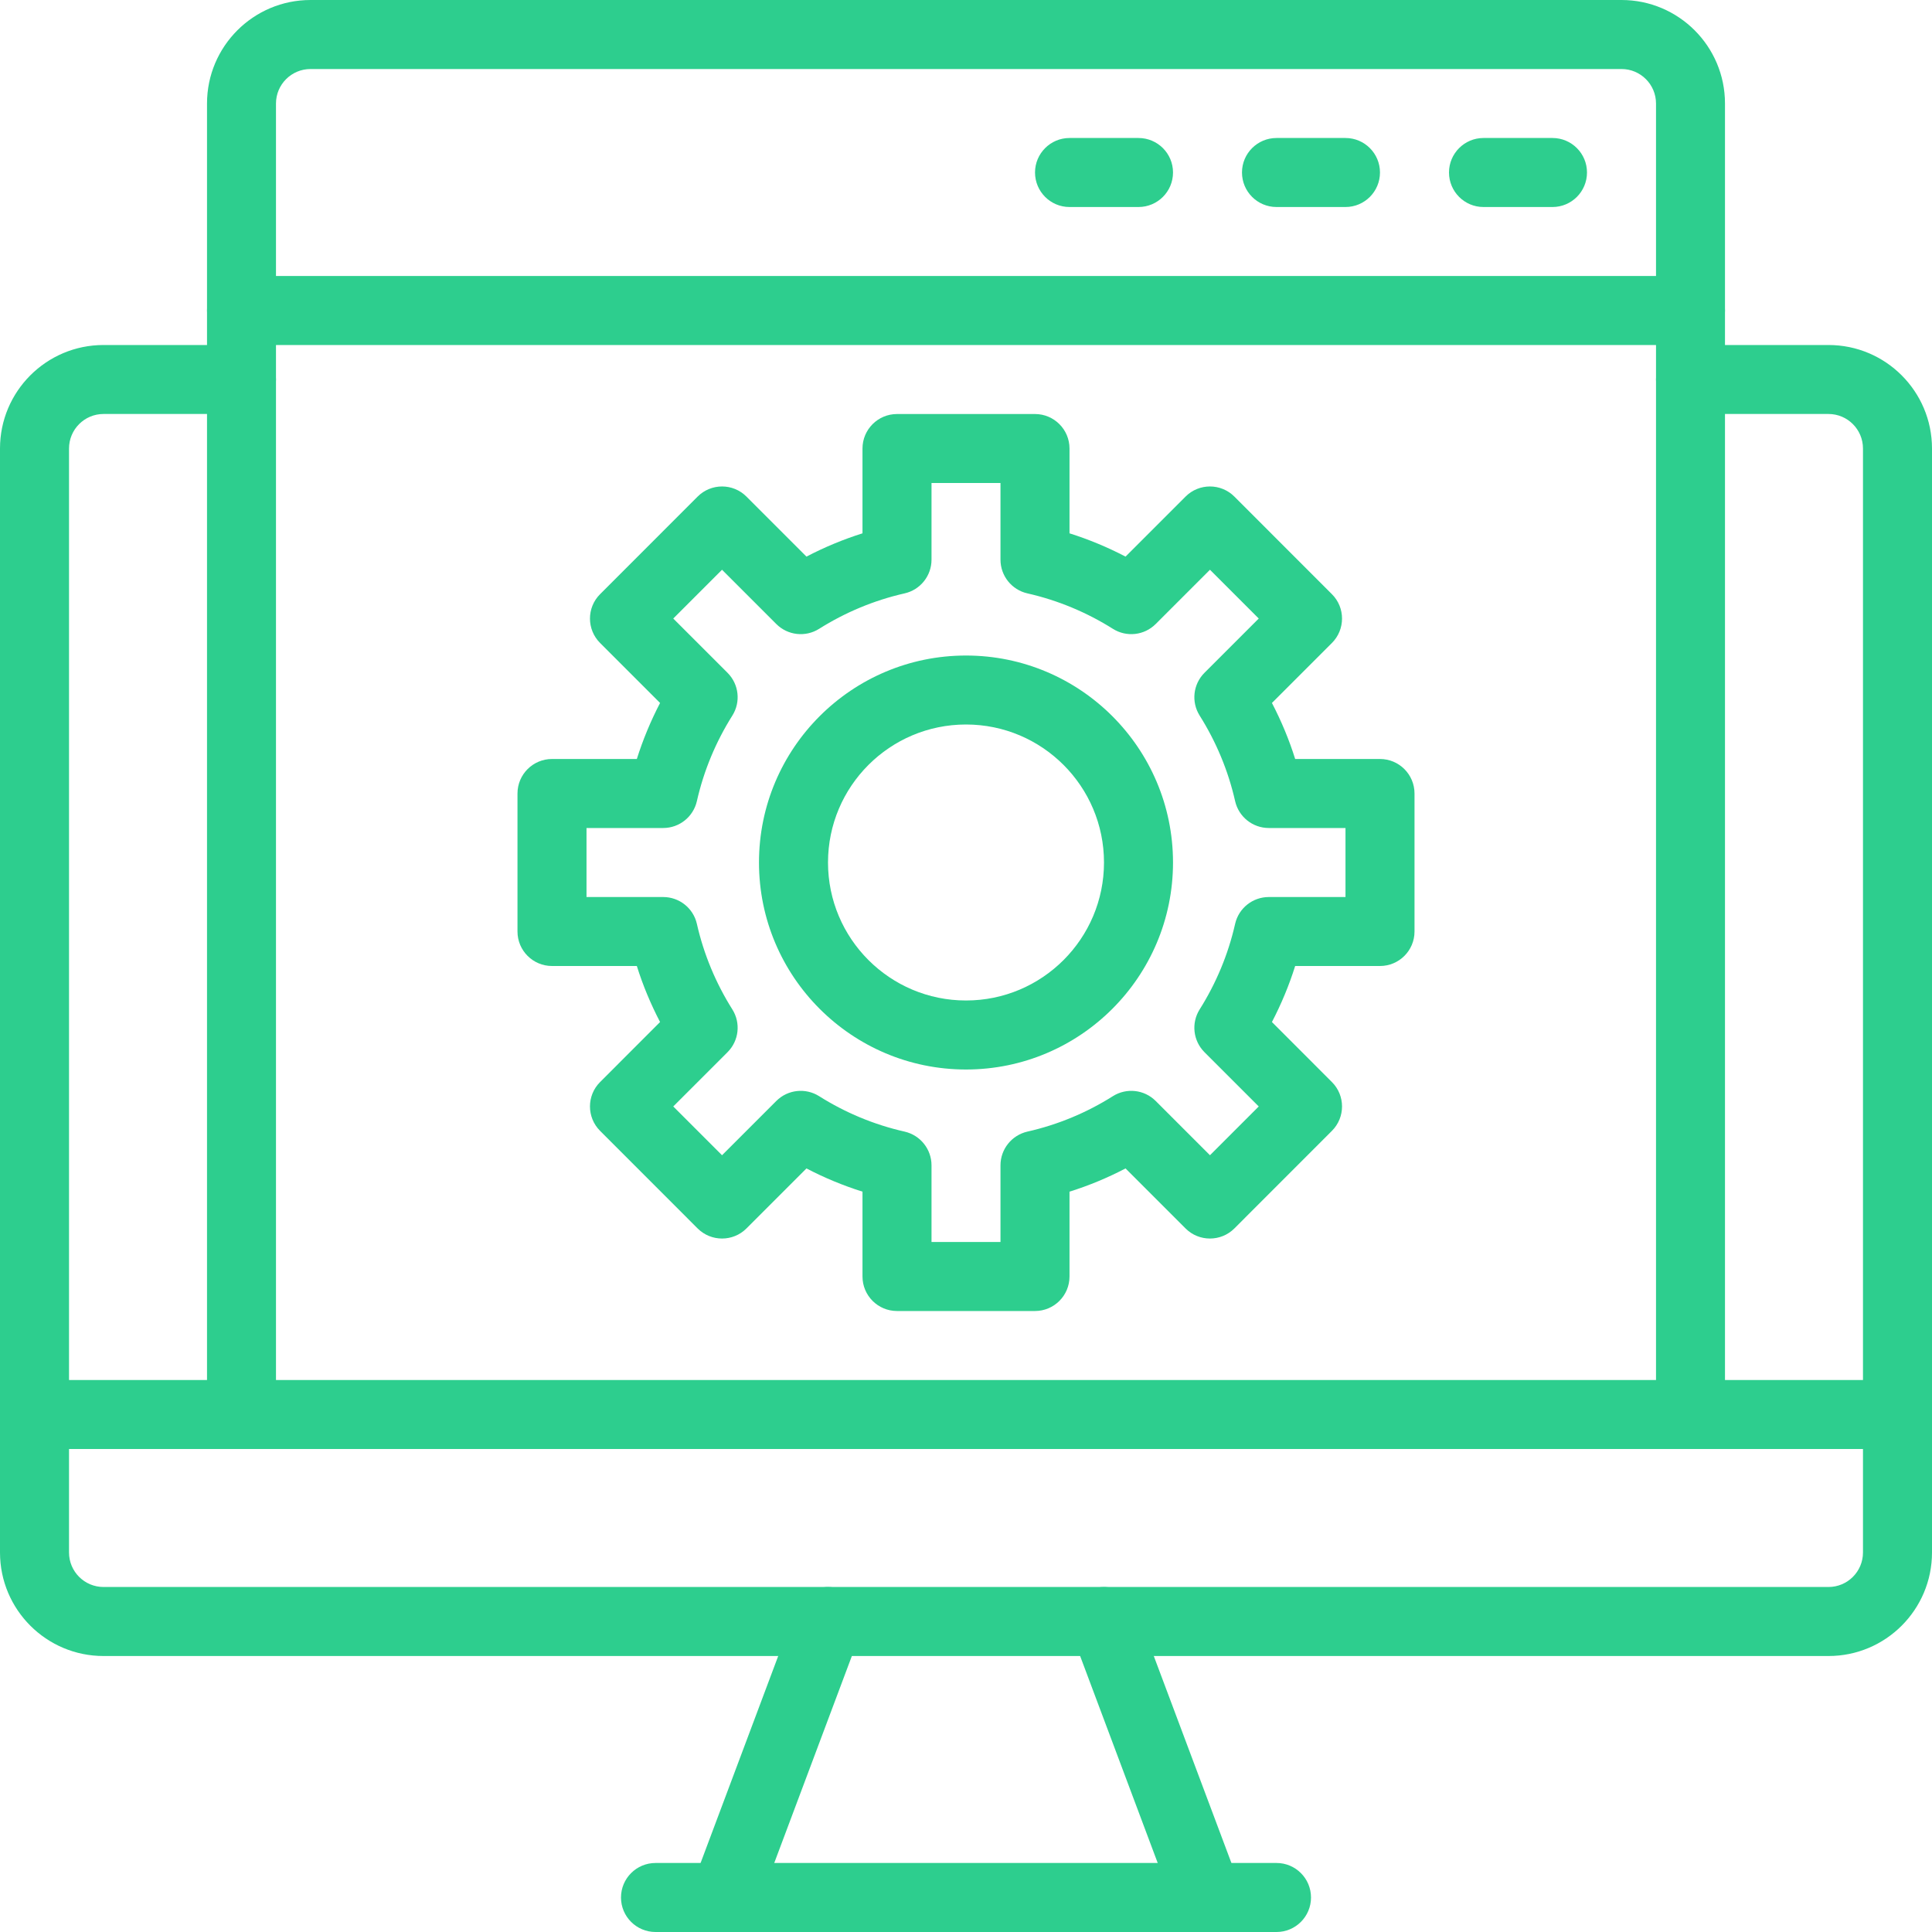
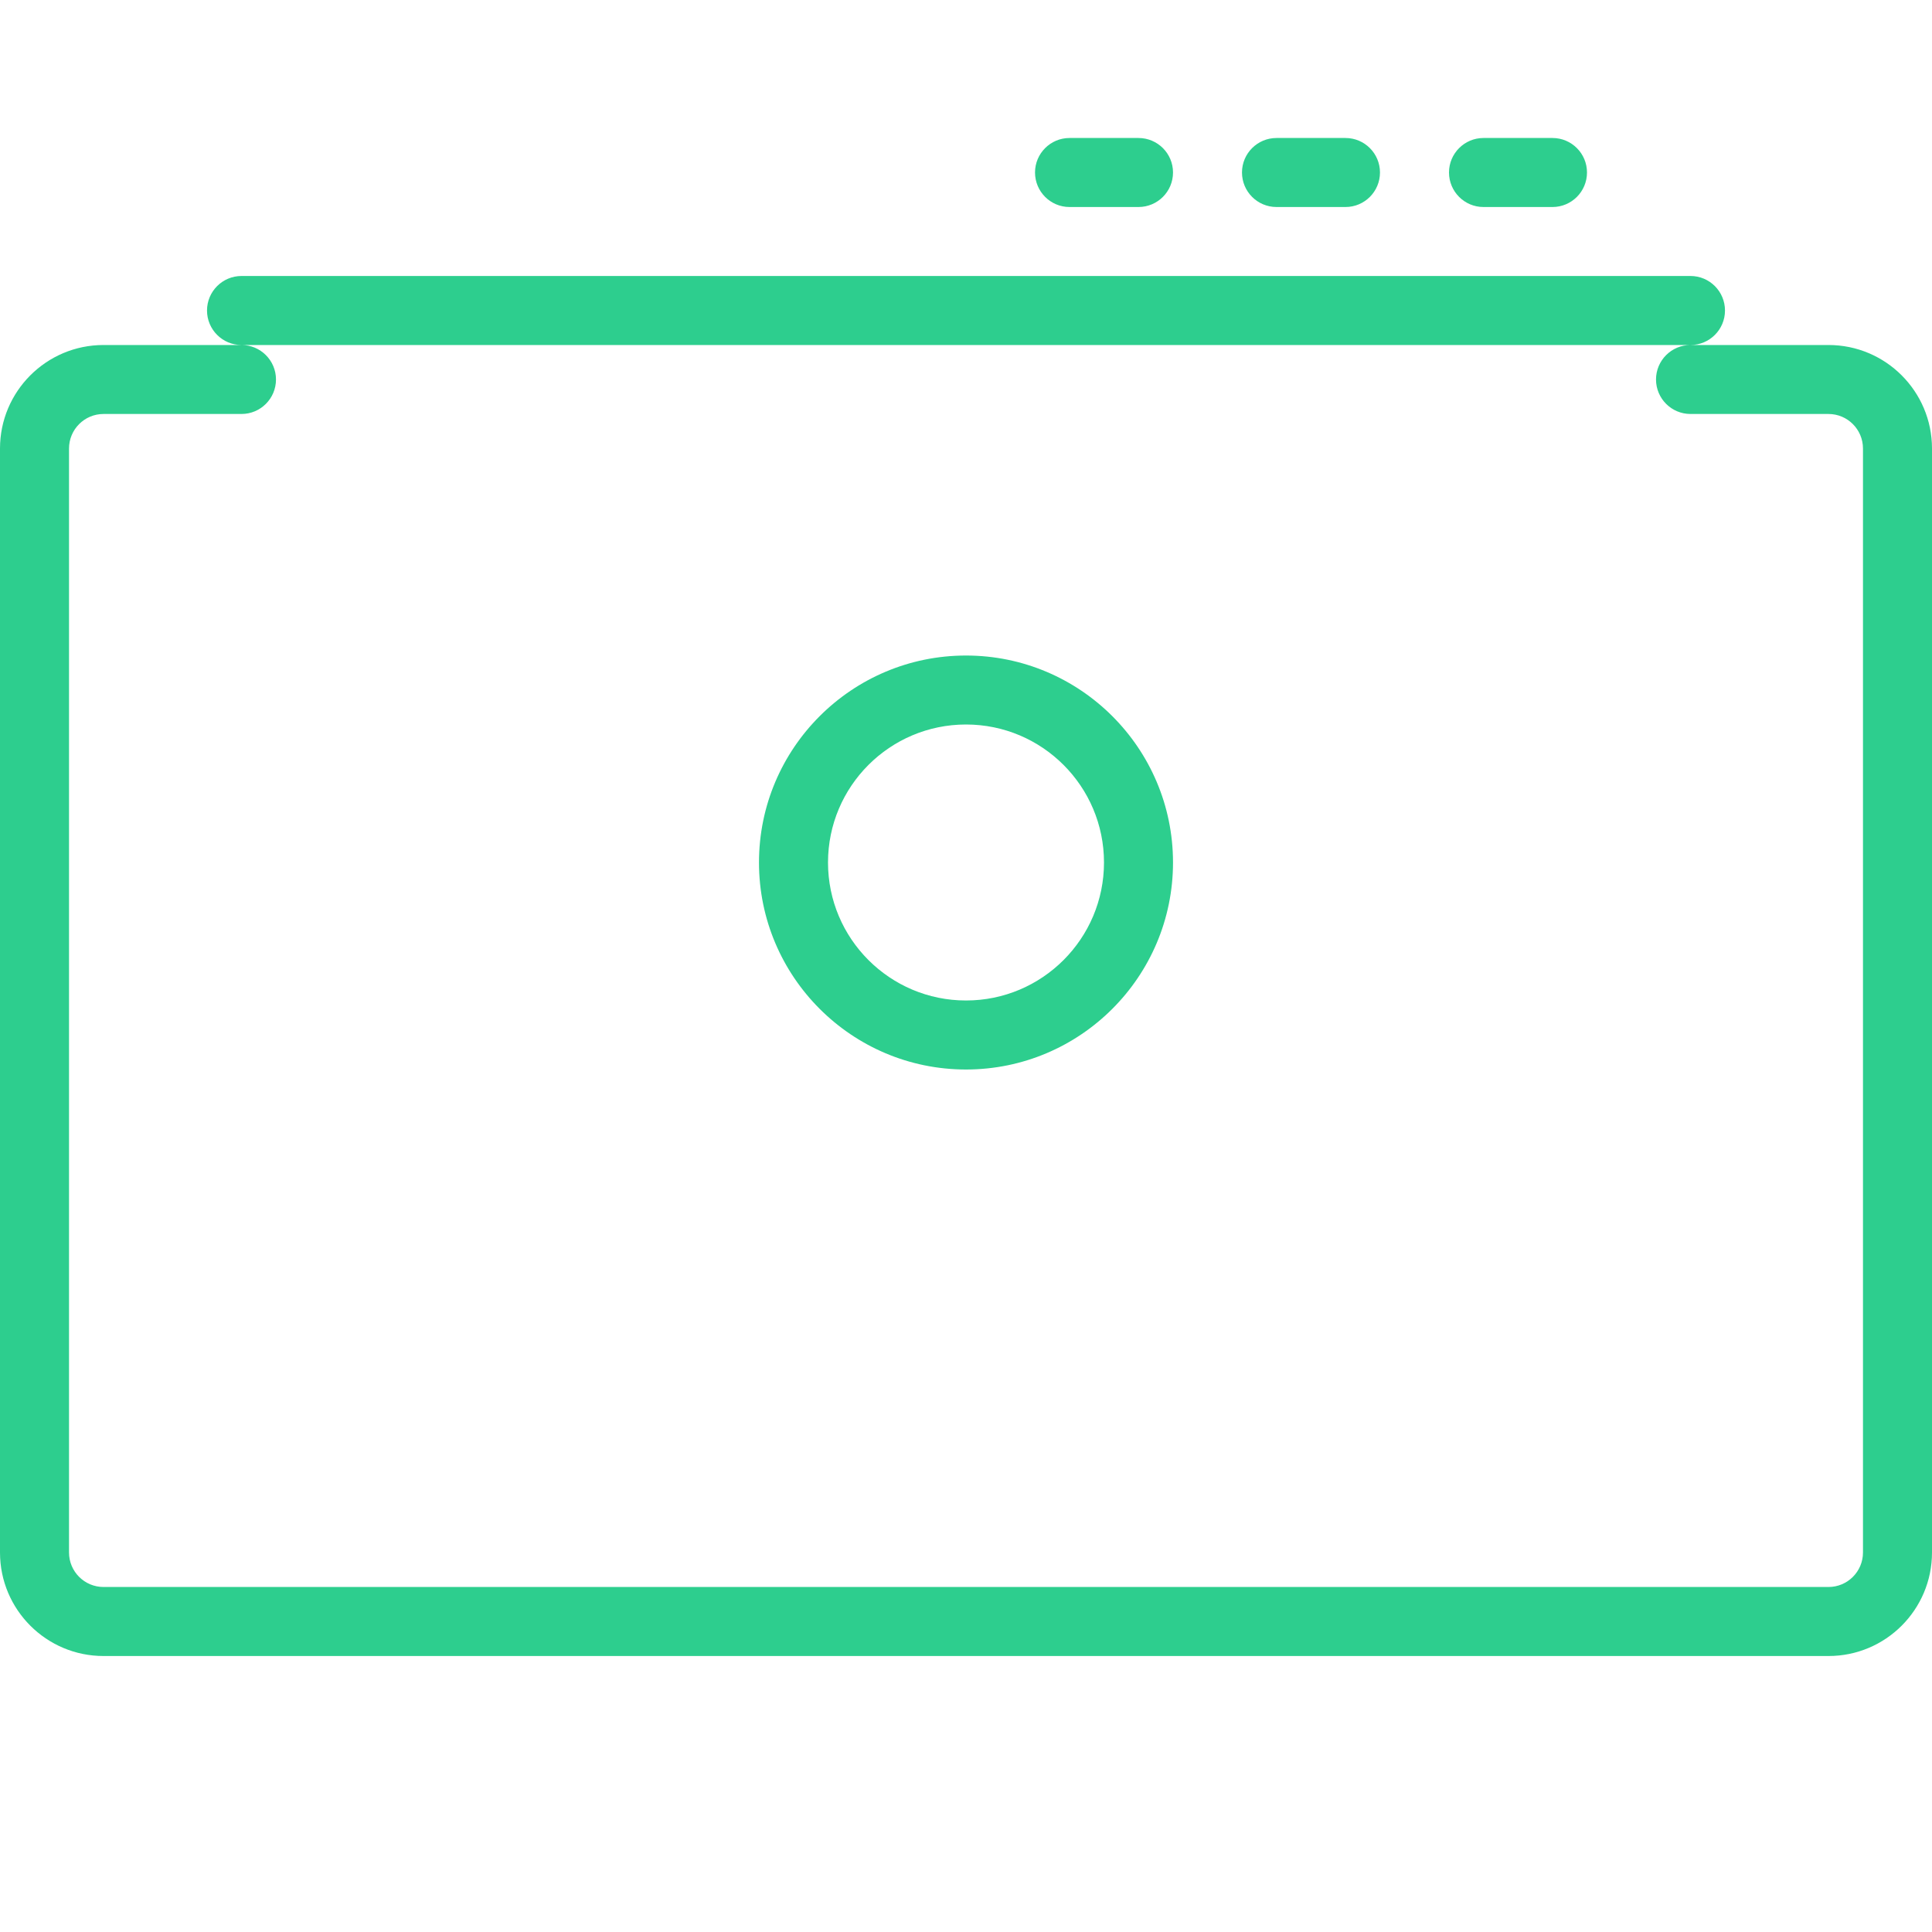
<svg xmlns="http://www.w3.org/2000/svg" width="40" height="40" viewBox="0 0 40 40" fill="none">
  <path fill-rule="evenodd" clip-rule="evenodd" d="M32.143 2.857H30.714C30.32 2.857 30 3.177 30 3.571C30 3.966 30.32 4.286 30.714 4.286H32.143C32.537 4.286 32.857 3.966 32.857 3.571C32.857 3.177 32.537 2.857 32.143 2.857ZM27.857 2.857H26.429C26.034 2.857 25.714 3.177 25.714 3.571C25.714 3.966 26.034 4.286 26.429 4.286H27.857C28.251 4.286 28.571 3.966 28.571 3.571C28.571 3.177 28.251 2.857 27.857 2.857ZM23.571 2.857H22.143C21.749 2.857 21.429 3.177 21.429 3.571C21.429 3.966 21.749 4.286 22.143 4.286H23.571C23.966 4.286 24.286 3.966 24.286 3.571C24.286 3.177 23.966 2.857 23.571 2.857ZM35 5.714H5C4.606 5.714 4.286 6.034 4.286 6.429C4.286 6.823 4.606 7.143 5 7.143H35C35.394 7.143 35.714 6.823 35.714 6.429C35.714 6.034 35.394 5.714 35 5.714ZM5 7.143H2.143C0.96 7.143 0 8.103 0 9.286V32.143C0 33.326 0.96 34.286 2.143 34.286H37.857C39.04 34.286 40 33.326 40 32.143V9.286C40 8.103 39.04 7.143 37.857 7.143H35C34.606 7.143 34.286 7.463 34.286 7.857C34.286 8.251 34.606 8.571 35 8.571H37.857C38.251 8.571 38.571 8.891 38.571 9.286V32.143C38.571 32.537 38.251 32.857 37.857 32.857H2.143C1.749 32.857 1.429 32.537 1.429 32.143V9.286C1.429 8.891 1.749 8.571 2.143 8.571H5C5.394 8.571 5.714 8.251 5.714 7.857C5.714 7.463 5.394 7.143 5 7.143Z" fill="#2DCE8E" />
-   <path fill-rule="evenodd" clip-rule="evenodd" d="M16.474 33.321L14.331 39.035C14.193 39.404 14.38 39.816 14.749 39.954C15.118 40.093 15.531 39.906 15.668 39.536L17.811 33.822C17.95 33.453 17.763 33.041 17.393 32.903C17.024 32.764 16.612 32.952 16.474 33.321ZM22.189 33.822L24.331 39.536C24.469 39.906 24.881 40.093 25.251 39.954C25.62 39.816 25.807 39.404 25.669 39.035L23.526 33.321C23.388 32.952 22.976 32.764 22.606 32.903C22.237 33.041 22.05 33.453 22.189 33.822Z" fill="#2DCE8E" />
-   <path fill-rule="evenodd" clip-rule="evenodd" d="M13.572 40H26.429C26.823 40 27.143 39.68 27.143 39.286C27.143 38.891 26.823 38.571 26.429 38.571H13.572C13.177 38.571 12.857 38.891 12.857 39.286C12.857 39.68 13.177 40 13.572 40ZM35.714 29.286V2.143C35.714 0.96 34.754 0 33.572 0H6.429C5.246 0 4.286 0.96 4.286 2.143V29.286C4.286 29.68 4.606 30 5 30C5.394 30 5.714 29.68 5.714 29.286V2.143C5.714 1.749 6.034 1.429 6.429 1.429H33.572C33.966 1.429 34.286 1.749 34.286 2.143V29.286C34.286 29.68 34.606 30 35 30C35.394 30 35.714 29.68 35.714 29.286Z" fill="#2DCE8E" />
-   <path fill-rule="evenodd" clip-rule="evenodd" d="M0.714 30H39.286C39.68 30 40 29.68 40 29.286C40 28.892 39.68 28.572 39.286 28.572H0.714C0.32 28.572 0 28.892 0 29.286C0 29.68 0.32 30 0.714 30ZM17.857 11.042V9.286C17.857 8.892 18.177 8.572 18.571 8.572H21.429C21.823 8.572 22.143 8.892 22.143 9.286V11.042C22.546 11.169 22.934 11.331 23.303 11.524L24.546 10.281C24.824 10.002 25.277 10.002 25.556 10.281L27.576 12.302C27.855 12.58 27.855 13.033 27.576 13.312L26.334 14.554C26.526 14.923 26.689 15.311 26.815 15.714H28.571C28.966 15.714 29.286 16.034 29.286 16.429V19.286C29.286 19.68 28.966 20 28.571 20H26.815C26.688 20.404 26.526 20.791 26.334 21.16L27.576 22.403C27.855 22.681 27.855 23.134 27.576 23.413L25.556 25.434C25.277 25.712 24.824 25.712 24.546 25.434L23.303 24.191C22.934 24.384 22.546 24.546 22.143 24.672V26.429C22.143 26.823 21.823 27.143 21.429 27.143H18.571C18.177 27.143 17.857 26.823 17.857 26.429V24.672C17.454 24.545 17.066 24.384 16.697 24.191L15.454 25.434C15.176 25.712 14.723 25.712 14.444 25.434L12.424 23.413C12.145 23.134 12.145 22.681 12.424 22.403L13.666 21.16C13.474 20.791 13.311 20.404 13.185 20H11.429C11.034 20 10.714 19.68 10.714 19.286V16.429C10.714 16.034 11.034 15.714 11.429 15.714H13.185C13.312 15.311 13.474 14.923 13.666 14.554L12.424 13.312C12.145 13.033 12.145 12.58 12.424 12.302L14.444 10.281C14.723 10.002 15.176 10.002 15.454 10.281L16.697 11.524C17.066 11.331 17.454 11.169 17.857 11.042ZM20.714 10H19.286V11.588C19.286 11.921 19.055 12.211 18.73 12.285C18.093 12.429 17.496 12.681 16.959 13.019C16.677 13.197 16.309 13.156 16.073 12.92L14.949 11.796L13.939 12.806L15.063 13.93C15.299 14.166 15.34 14.534 15.162 14.816C14.824 15.353 14.572 15.95 14.428 16.587C14.354 16.912 14.064 17.143 13.731 17.143H12.143V18.572H13.731C14.064 18.572 14.354 18.802 14.428 19.127C14.572 19.764 14.824 20.361 15.162 20.898C15.34 21.18 15.299 21.548 15.063 21.784L13.939 22.908L14.949 23.918L16.073 22.794C16.309 22.558 16.677 22.517 16.959 22.695C17.496 23.034 18.093 23.285 18.73 23.429C19.055 23.504 19.286 23.793 19.286 24.127V25.714H20.714V24.127C20.714 23.793 20.945 23.504 21.27 23.429C21.907 23.285 22.504 23.034 23.041 22.695C23.323 22.517 23.691 22.558 23.927 22.794L25.051 23.918L26.061 22.908L24.937 21.784C24.701 21.548 24.66 21.18 24.838 20.898C25.176 20.361 25.428 19.764 25.572 19.127C25.646 18.802 25.936 18.572 26.269 18.572H27.857V17.143H26.269C25.936 17.143 25.646 16.912 25.572 16.587C25.428 15.95 25.176 15.353 24.838 14.816C24.66 14.534 24.701 14.166 24.937 13.93L26.061 12.806L25.051 11.796L23.927 12.92C23.691 13.156 23.323 13.197 23.041 13.019C22.504 12.681 21.907 12.429 21.27 12.285C20.945 12.211 20.714 11.921 20.714 11.588V10Z" fill="#2DCE8E" />
  <path fill-rule="evenodd" clip-rule="evenodd" d="M20 13.572C17.635 13.572 15.714 15.492 15.714 17.857C15.714 20.222 17.635 22.143 20 22.143C22.365 22.143 24.286 20.222 24.286 17.857C24.286 15.492 22.365 13.572 20 13.572ZM20 15C21.577 15 22.857 16.28 22.857 17.857C22.857 19.434 21.577 20.714 20 20.714C18.423 20.714 17.143 19.434 17.143 17.857C17.143 16.28 18.423 15 20 15Z" fill="#2DCE8E" />
</svg>